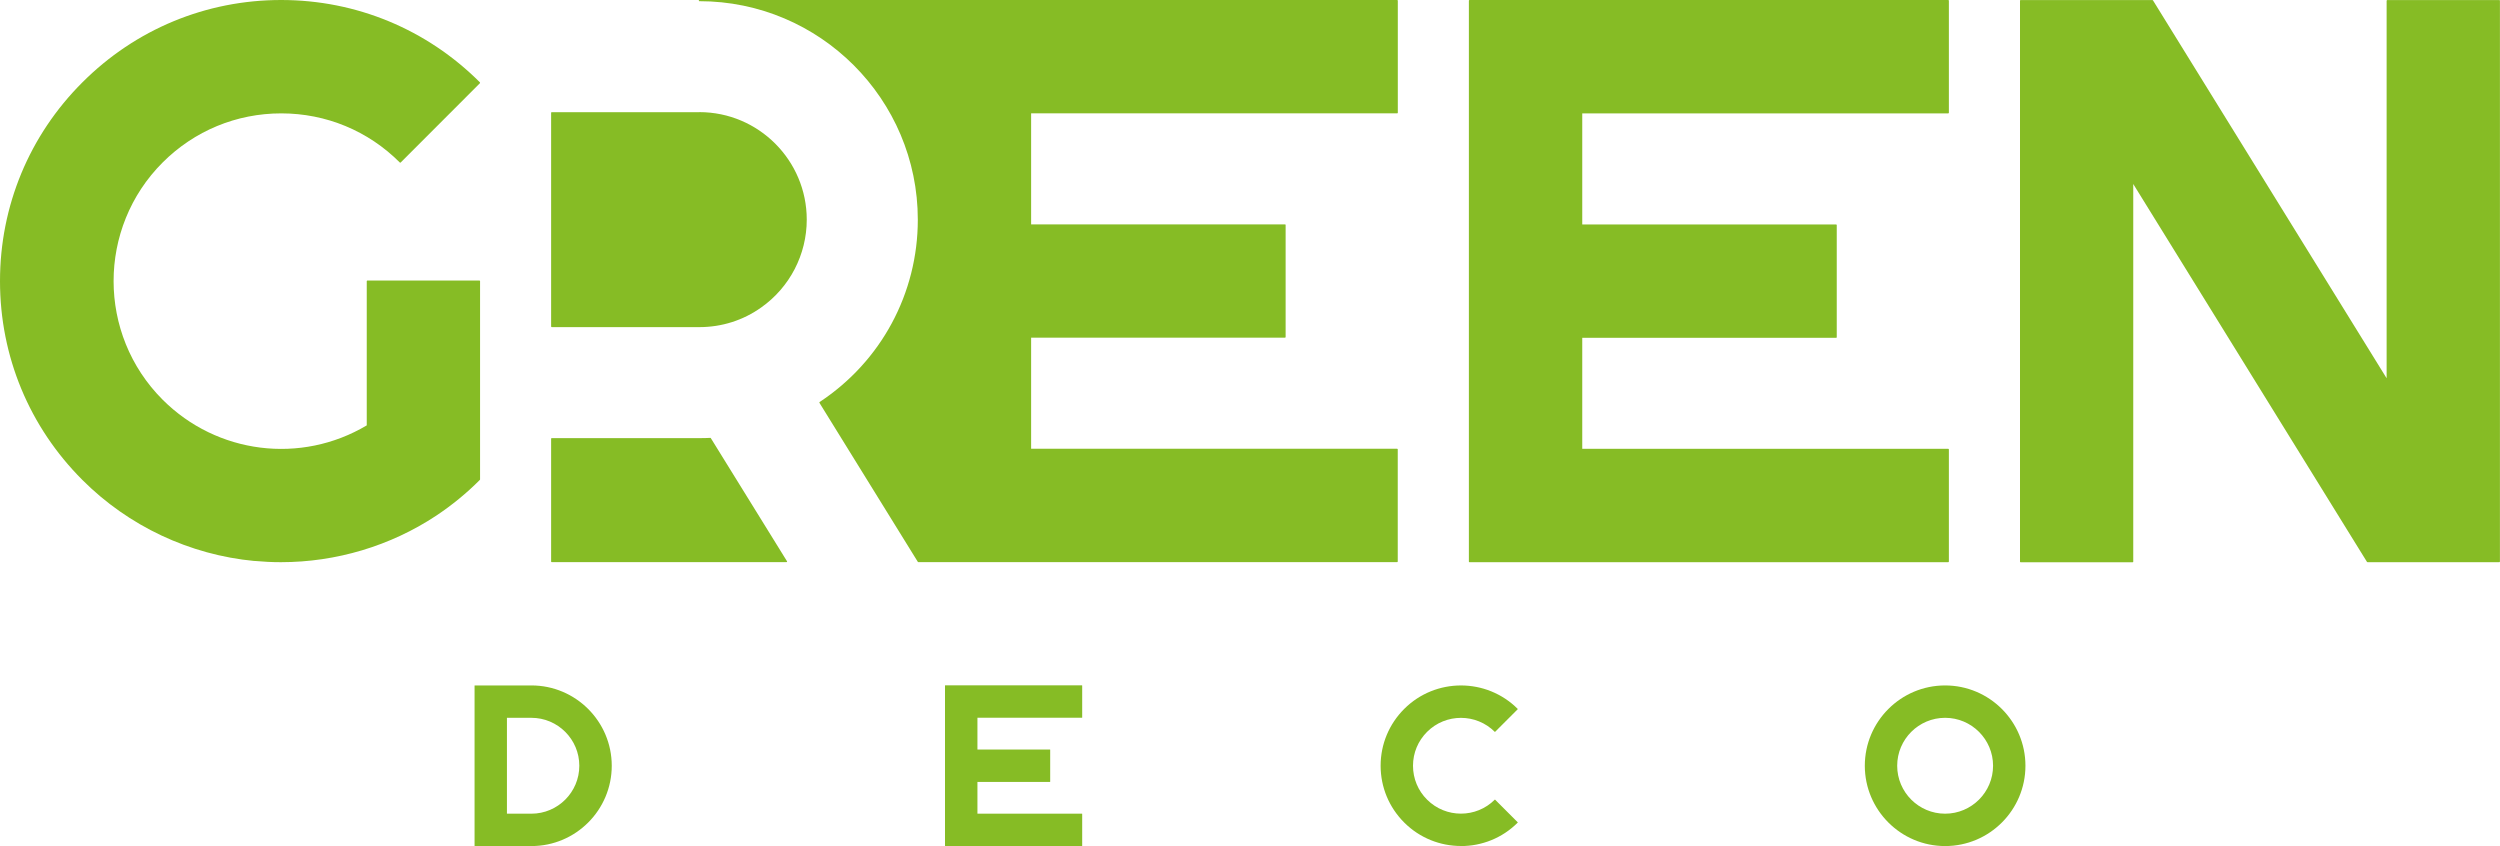
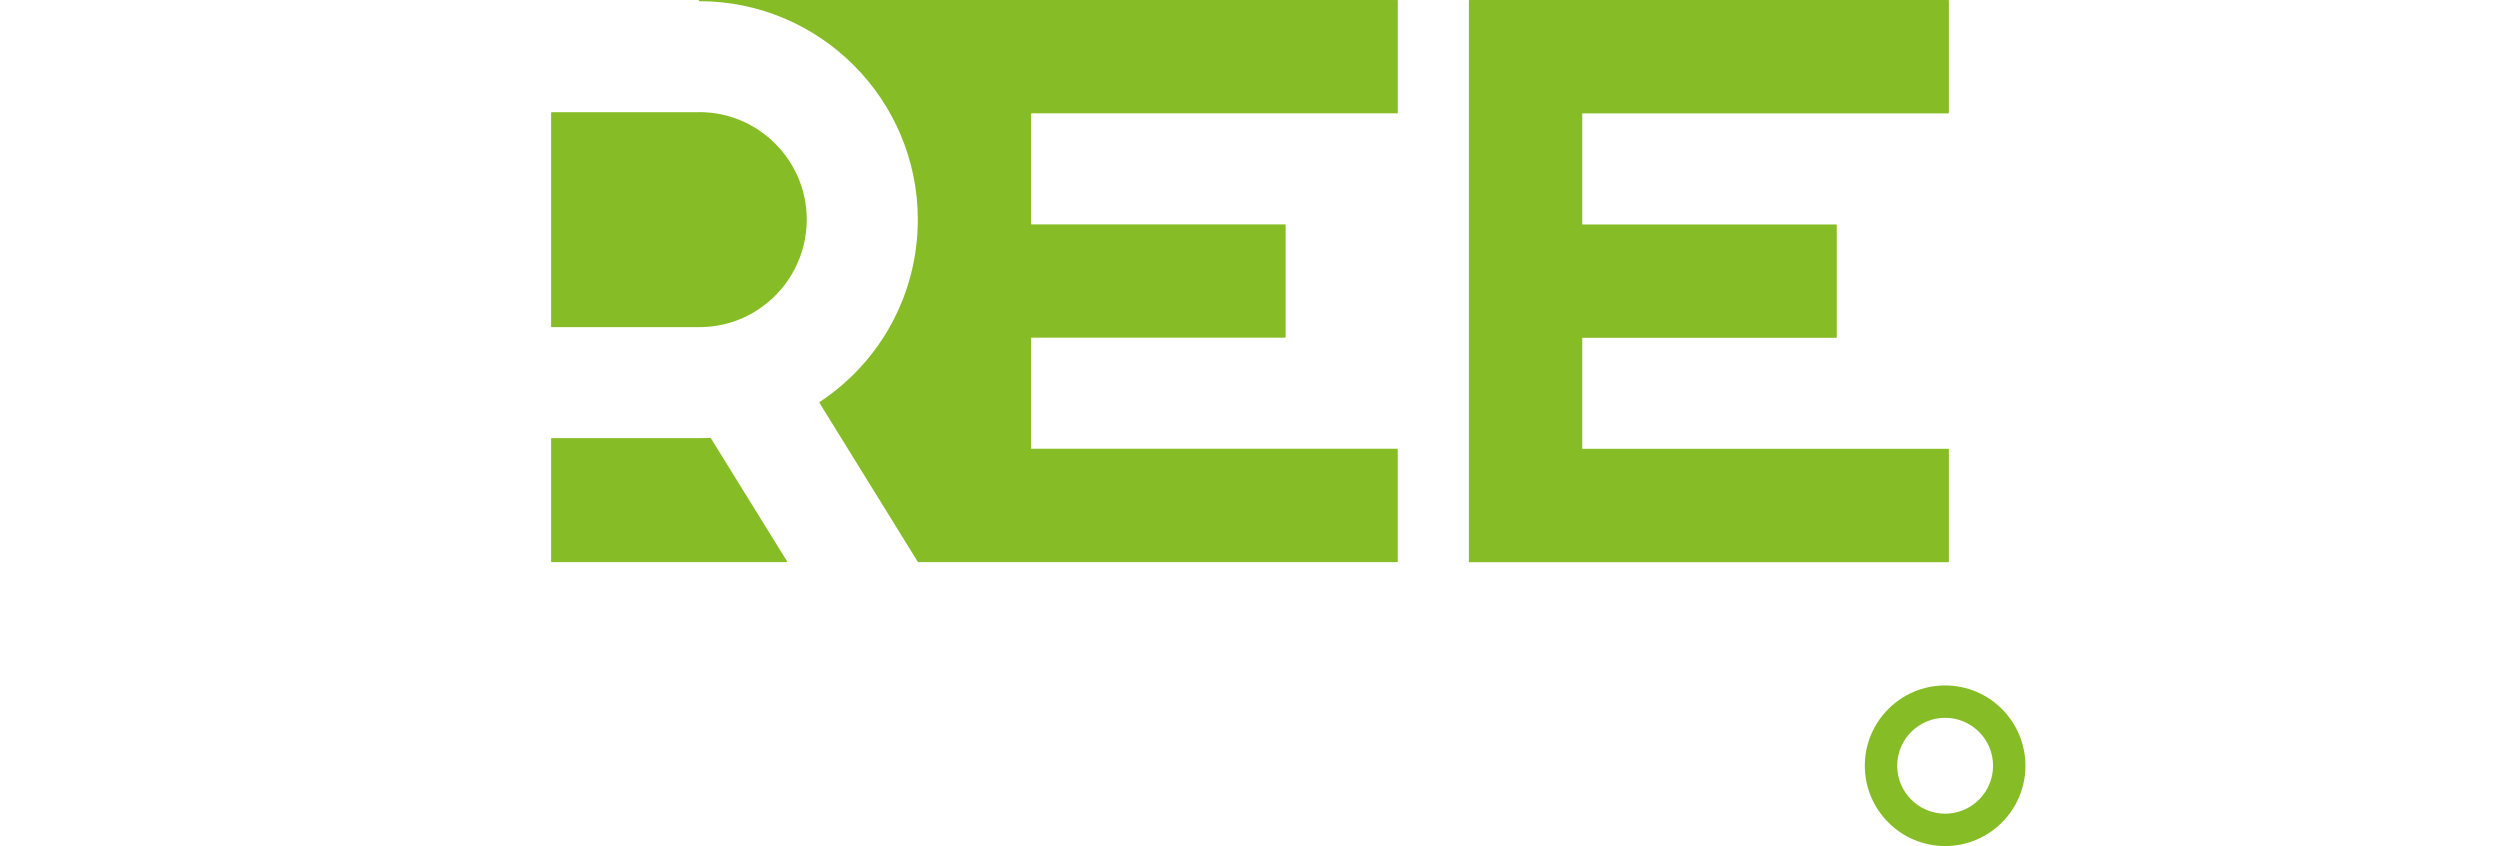
<svg xmlns="http://www.w3.org/2000/svg" id="Vrstva_1" data-name="Vrstva 1" viewBox="0 0 400 135.37">
  <defs>
    <style> .cls-1 { fill: #86bc25; stroke-width: 0px; } </style>
  </defs>
-   <path class="cls-1" d="M75.96,135.37h9.07c7.09,0,12.85-5.77,12.85-12.85s-5.77-12.85-12.85-12.85h-9.07s-.03.01-.03.03v25.65s.01.03.03.03h0ZM81.11,114.85h3.91c4.23,0,7.67,3.44,7.67,7.67s-3.44,7.67-7.67,7.67h-3.91v-15.34ZM81.11,114.85" />
-   <path class="cls-1" d="M151.23,135.37h21.89s.03-.02.03-.03v-5.13s-.01-.02-.03-.02h-16.73v-5.08h11.61s.03-.01.03-.03v-5.13s-.01-.03-.03-.03h-11.61v-5.08h16.73s.03,0,.03-.03v-5.13s-.01-.03-.03-.03h-21.89s-.03.01-.03.03v25.65s0,.03.03.03h0ZM151.23,135.37" />
-   <path class="cls-1" d="M233.76,135.37c3.29,0,6.58-1.25,9.08-3.76,0,0,0-.03,0-.04l-3.63-3.63s-.03-.01-.04,0c-2.99,2.99-7.85,2.99-10.84,0-1.45-1.44-2.25-3.37-2.25-5.42s.8-3.97,2.25-5.42c2.99-2.99,7.85-2.99,10.84,0,.01,0,.03,0,.04,0l3.63-3.63s0-.03,0-.04c-5.01-5.01-13.16-5.01-18.17,0-2.42,2.42-3.77,5.65-3.77,9.08s1.34,6.66,3.77,9.09c2.51,2.51,5.8,3.76,9.09,3.76h0ZM233.76,135.37" />
  <path class="cls-1" d="M311.22,135.37c7.09,0,12.85-5.77,12.85-12.85s-5.76-12.85-12.85-12.85-12.85,5.77-12.85,12.85,5.77,12.85,12.85,12.85h0ZM303.55,122.52c0-4.23,3.44-7.67,7.67-7.67s7.67,3.44,7.67,7.67-3.44,7.67-7.67,7.67-7.67-3.44-7.67-7.67h0ZM303.55,122.52" />
-   <path class="cls-1" d="M40.72,89.75c1.41.13,2.82.2,4.23.2,8.82,0,17.52-2.59,24.87-7.46,2.49-1.66,4.84-3.58,6.96-5.71.02-.02.03-.04.03-.07v-31.74s-.04-.09-.09-.09h-17.95s-.09.04-.09.09v23.09c-10.54,6.27-23.97,4.58-32.66-4.11-10.46-10.46-10.46-27.49,0-37.95,5.07-5.07,11.81-7.86,18.98-7.86s13.91,2.79,18.97,7.86c.04.04.1.04.14,0l12.68-12.69s.04-.09,0-.13C68.29,4.68,56.99,0,44.98,0S21.67,4.68,13.18,13.18C4.68,21.67,0,32.96,0,44.98s4.68,23.31,13.18,31.81c7.38,7.39,17.17,11.99,27.54,12.97h0ZM40.72,89.75" />
  <path class="cls-1" d="M111.89,17.95h-23.62c-.05,0-.09.04-.09.09v34.21s.04.09.09.09h23.62c3.59,0,7.02-1.09,9.91-3.15,4.56-3.22,7.28-8.47,7.28-14.05,0-9.48-7.71-17.2-17.19-17.2h0ZM113.74,70.1s-.05-.05-.09-.04c-.59.03-1.18.04-1.76.04h-23.62c-.05,0-.09.04-.09.09v19.66c0,.05.04.09.09.09h37.57s.07-.02.08-.04c.02-.03.02-.07,0-.1l-12.19-19.7ZM223.56,18.14s.09-.04.09-.09V.09S223.61,0,223.56,0h-111.67s-.09.04-.09.1c0,.05.04.09.09.09,19.28,0,34.96,15.68,34.96,34.96,0,11.78-5.87,22.68-15.71,29.17-.04.03-.05.08-.03.13l15.75,25.46s0,0,.01,0c.01.02.03.03.05.03,0,0,0,0,.01,0h76.62s.09-.04.09-.09v-17.96s-.04-.09-.09-.09h-58.57v-17.77h40.63s.09-.04.09-.09v-17.95c0-.05-.04-.09-.09-.09h-40.63v-17.77h58.57ZM223.56,18.14" />
  <path class="cls-1" d="M235.11,89.95h76.62s.09-.04.09-.09v-17.96s-.04-.09-.09-.09h-58.57v-17.76h40.63c.05,0,.09-.04.09-.09v-17.96s-.04-.09-.09-.09h-40.63v-17.77h58.57s.09-.04.09-.09V.09S311.78,0,311.73,0h-76.62s-.09.04-.09.09v89.77c0,.05.04.09.09.09h0ZM235.11,89.95" />
-   <path class="cls-1" d="M323.29,89.96h17.94c.05,0,.09-.04.09-.09V29.44l37.4,60.47s.05.04.08.04h21.1s.09-.04.09-.09V.1c0-.05-.04-.09-.09-.09h-17.95s-.09.04-.09.09v60.42L344.47.05s-.05-.04-.08-.04h-21.1c-.05,0-.09.04-.09.09v89.77c0,.05.04.09.09.09h0ZM323.29,89.96" />
</svg>